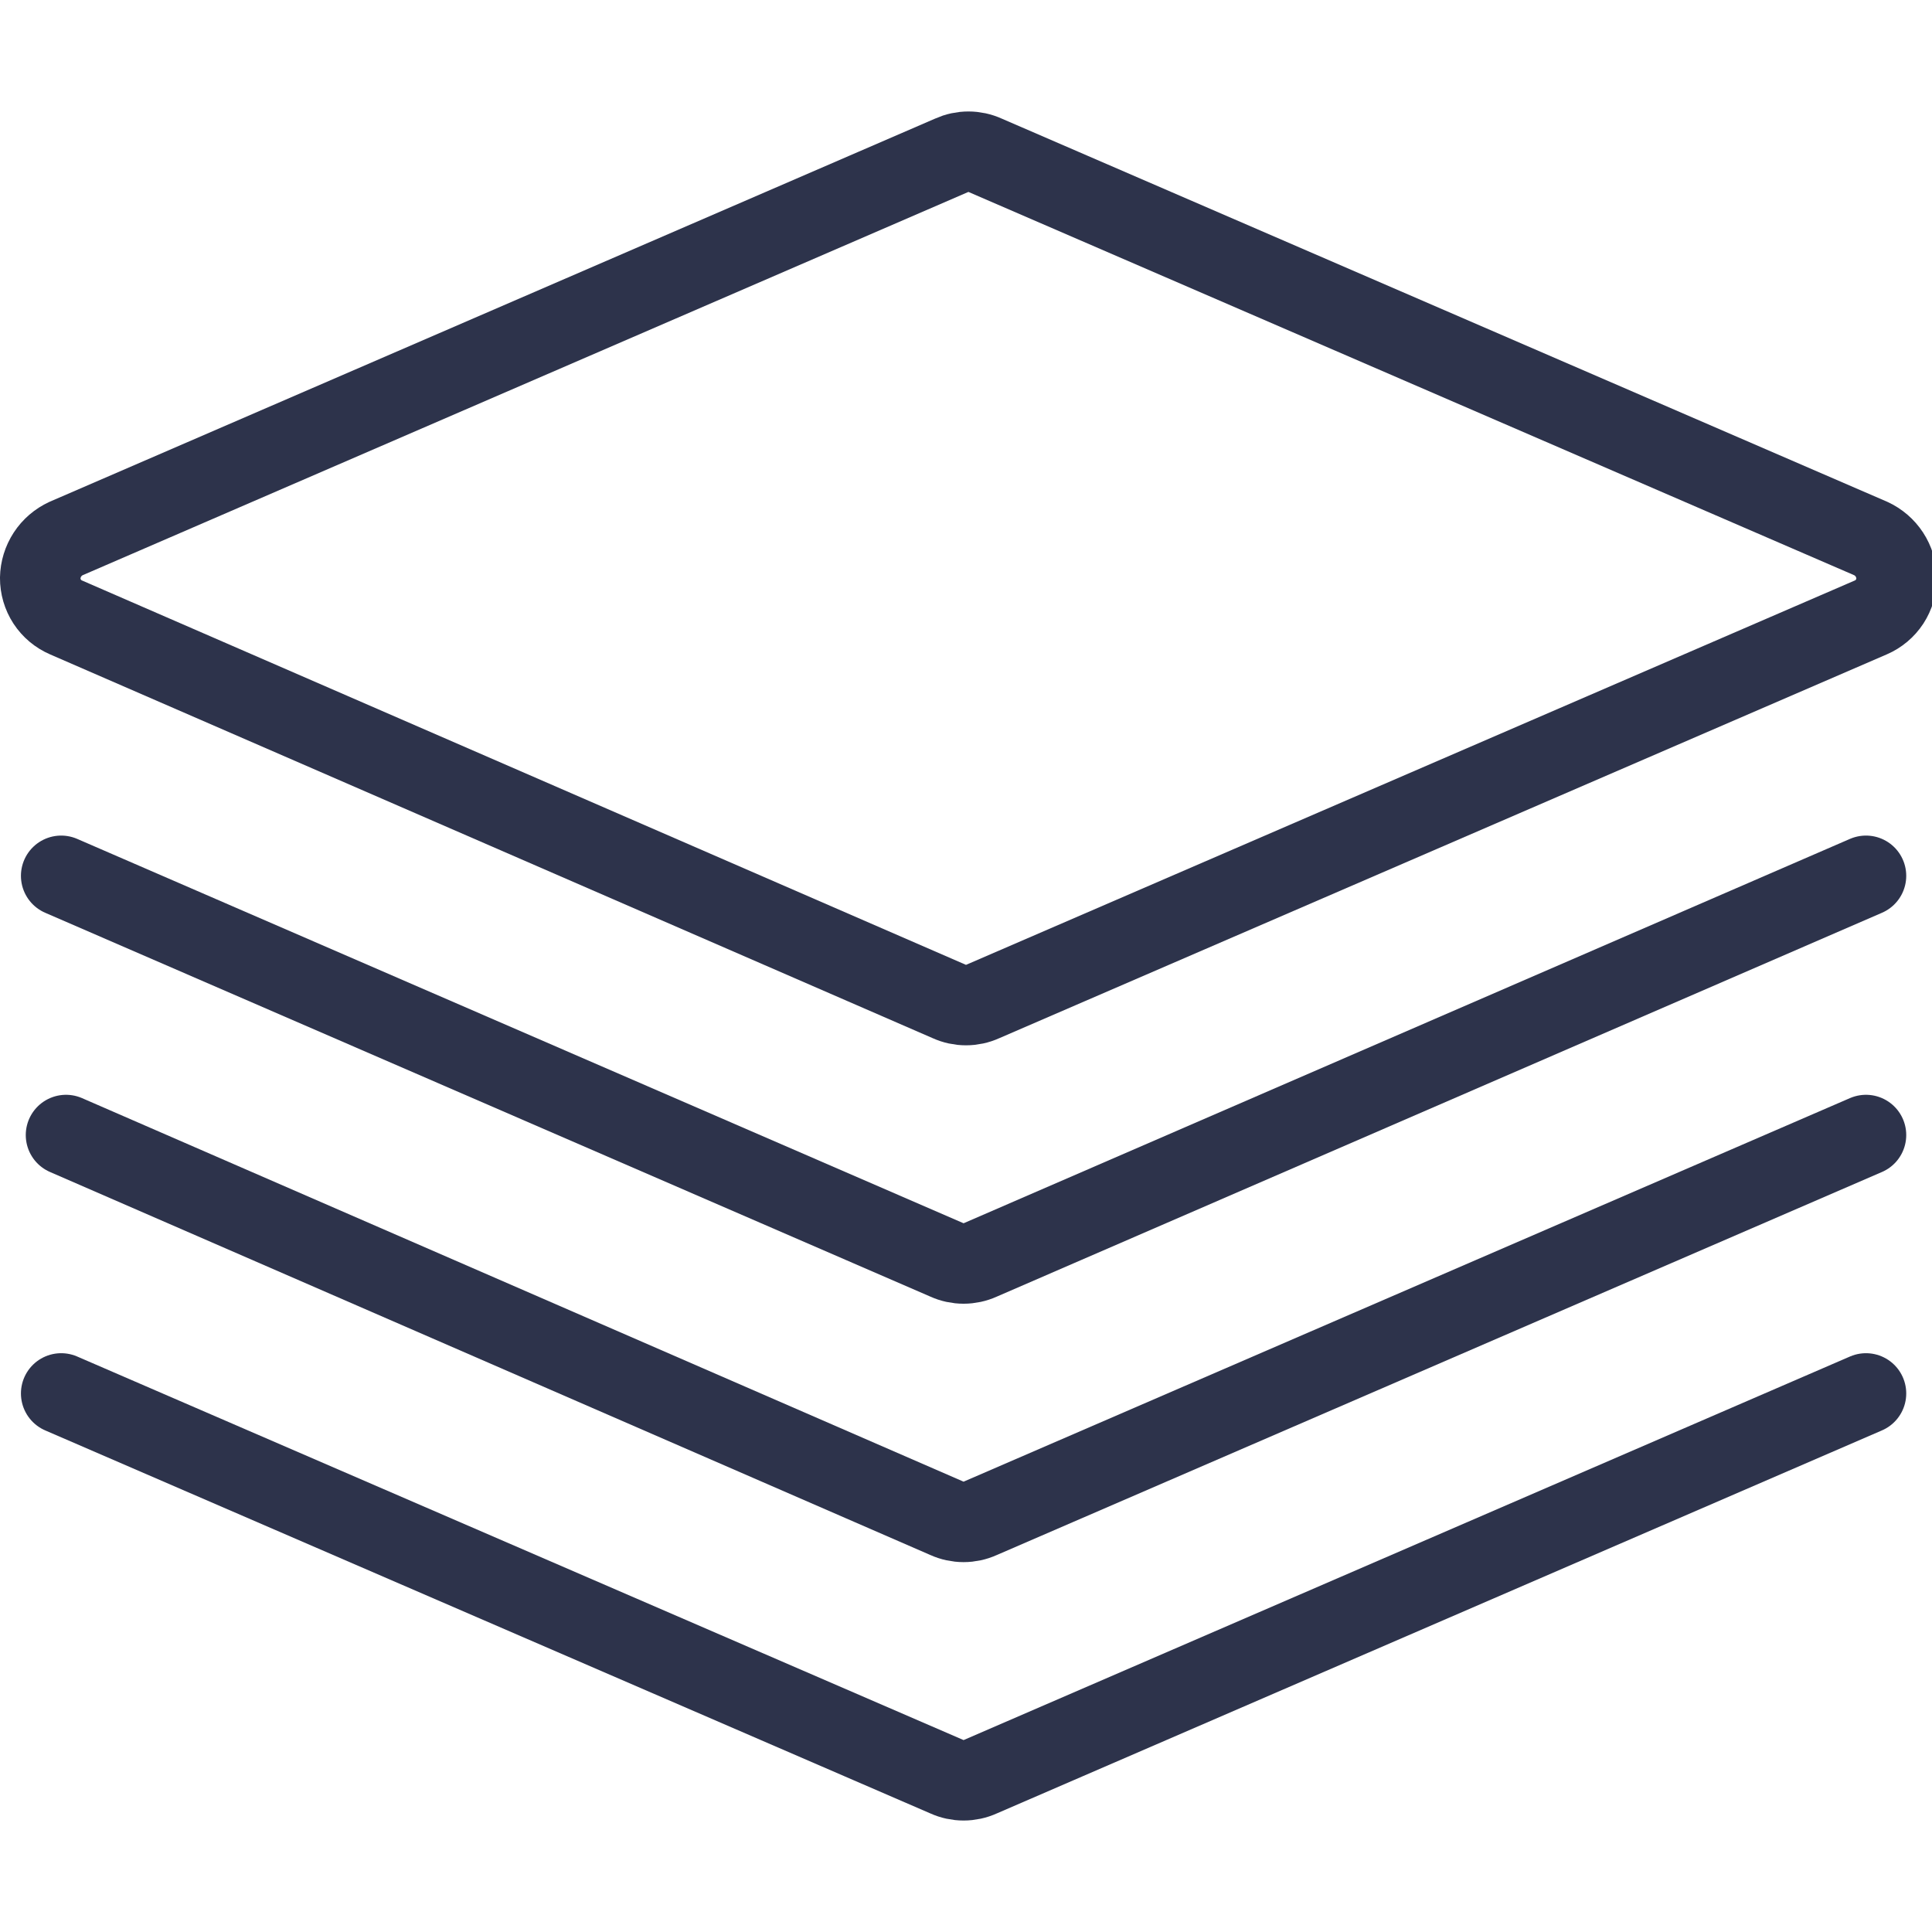
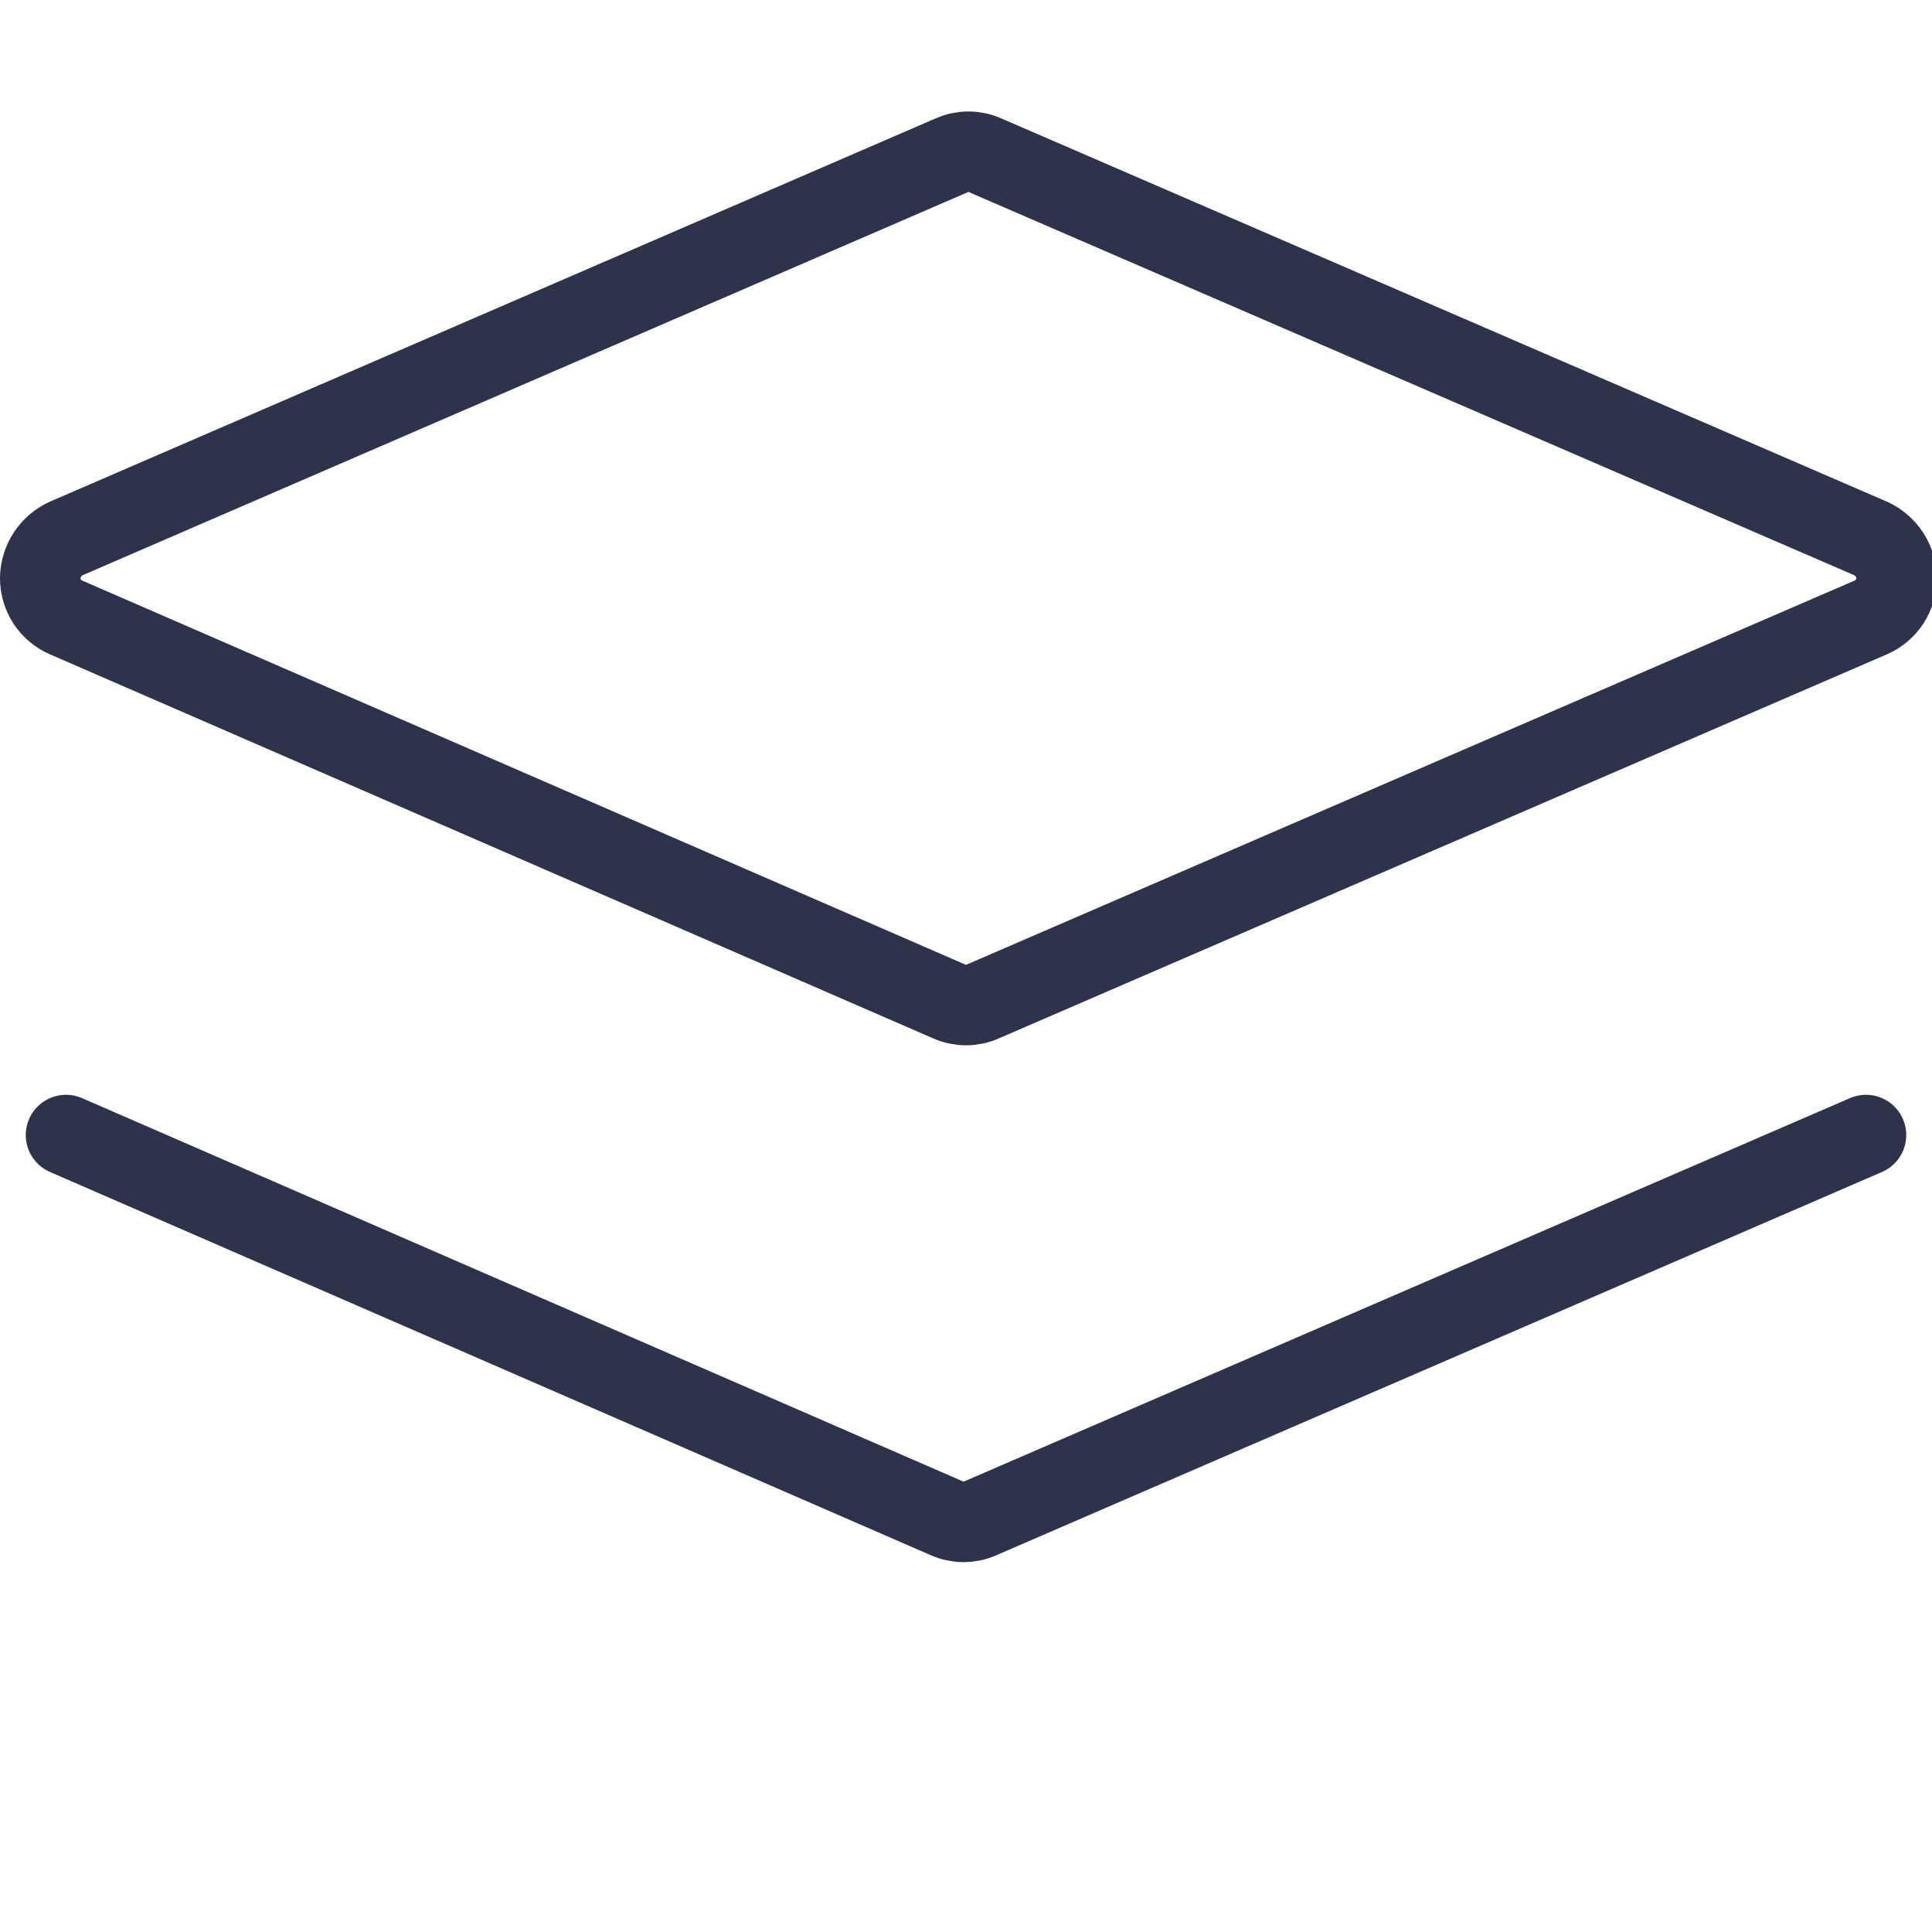
<svg xmlns="http://www.w3.org/2000/svg" width="64" height="64" viewBox="0 0 64 64" fill="none">
  <g clip-path="url(#clip0_1741_18748)">
    <path d="M32.56 33.173C32.384 33.253 32.193 33.294 32 33.294C31.807 33.294 31.616 33.253 31.44 33.173L2.187 20.453C1.932 20.343 1.715 20.161 1.563 19.929C1.411 19.696 1.332 19.424 1.333 19.147C1.338 18.871 1.421 18.602 1.572 18.37C1.723 18.139 1.936 17.956 2.187 17.84L31.52 5.147C31.696 5.067 31.887 5.026 32.08 5.026C32.273 5.026 32.464 5.067 32.64 5.147L61.973 17.84C62.224 17.956 62.437 18.139 62.588 18.37C62.739 18.602 62.822 18.871 62.827 19.147C62.828 19.424 62.748 19.696 62.597 19.929C62.445 20.161 62.228 20.343 61.973 20.453L32.56 33.173Z" stroke="#2D334B" stroke-width="2.667" stroke-linecap="round" stroke-linejoin="round" />
-     <path d="M61.813 29.013L32.48 41.733C32.304 41.813 32.113 41.854 31.92 41.854C31.727 41.854 31.536 41.813 31.36 41.733L2.027 29.013" stroke="#2D334B" stroke-width="2.667" stroke-linecap="round" stroke-linejoin="round" />
    <path d="M61.813 37.6L32.48 50.293C32.304 50.373 32.113 50.414 31.92 50.414C31.727 50.414 31.536 50.373 31.36 50.293L2.187 37.6" stroke="#2D334B" stroke-width="2.667" stroke-linecap="round" stroke-linejoin="round" />
-     <path d="M61.813 46.16L32.48 58.853C32.304 58.933 32.113 58.974 31.92 58.974C31.727 58.974 31.536 58.933 31.36 58.853L2.027 46.16" stroke="#2D334B" stroke-width="2.667" stroke-linecap="round" stroke-linejoin="round" />
  </g>
  <defs>
    <clipPath id="clip0_1741_18748">
      <rect width="64" height="64" fill="white" />
    </clipPath>
  </defs>
</svg>